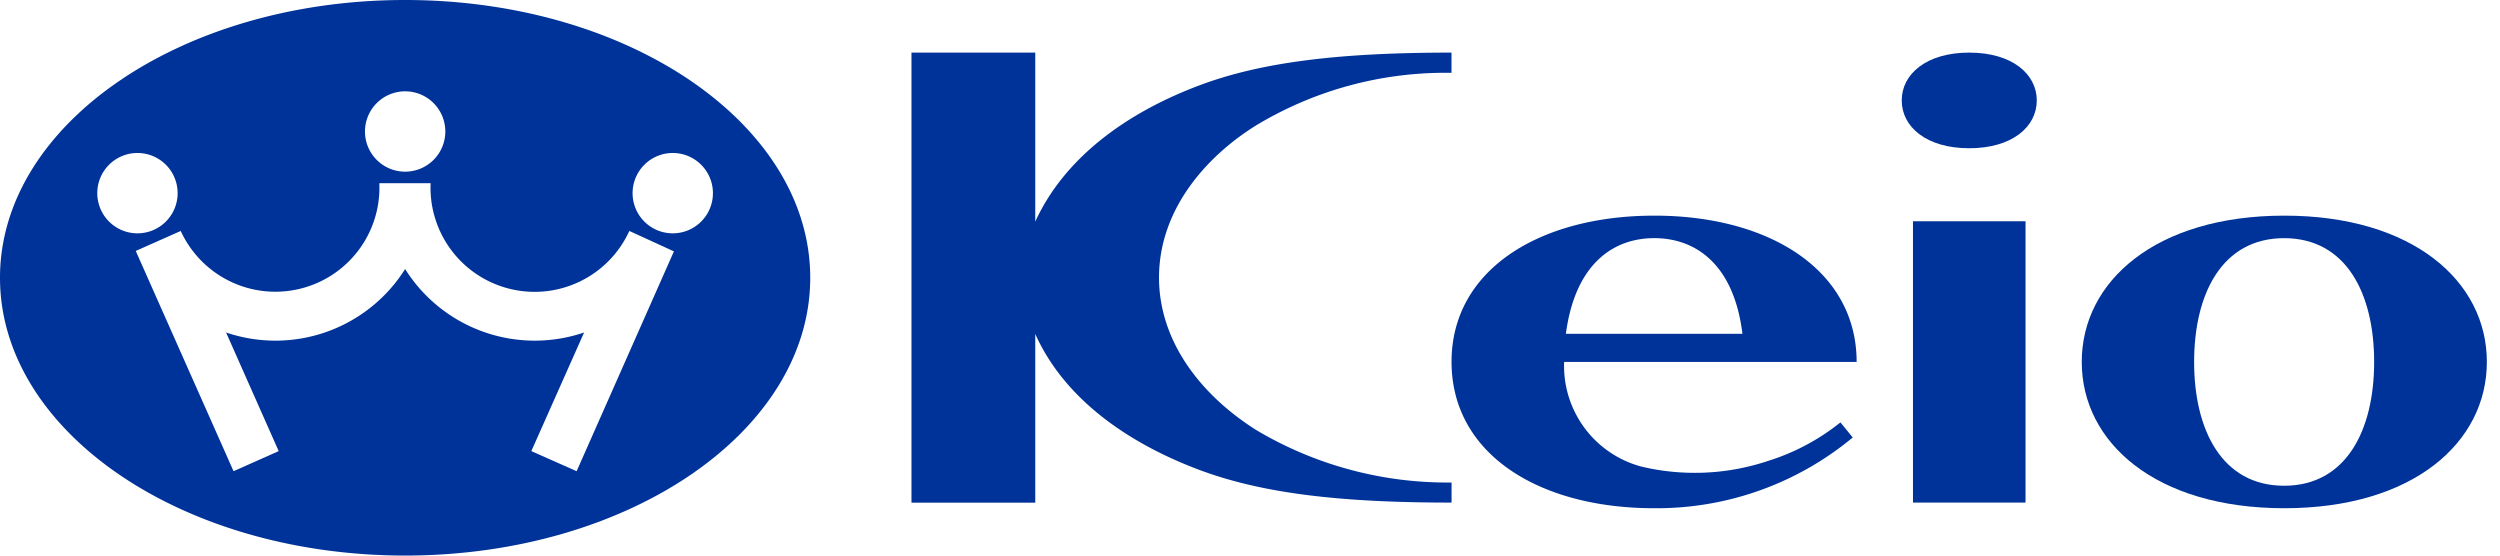
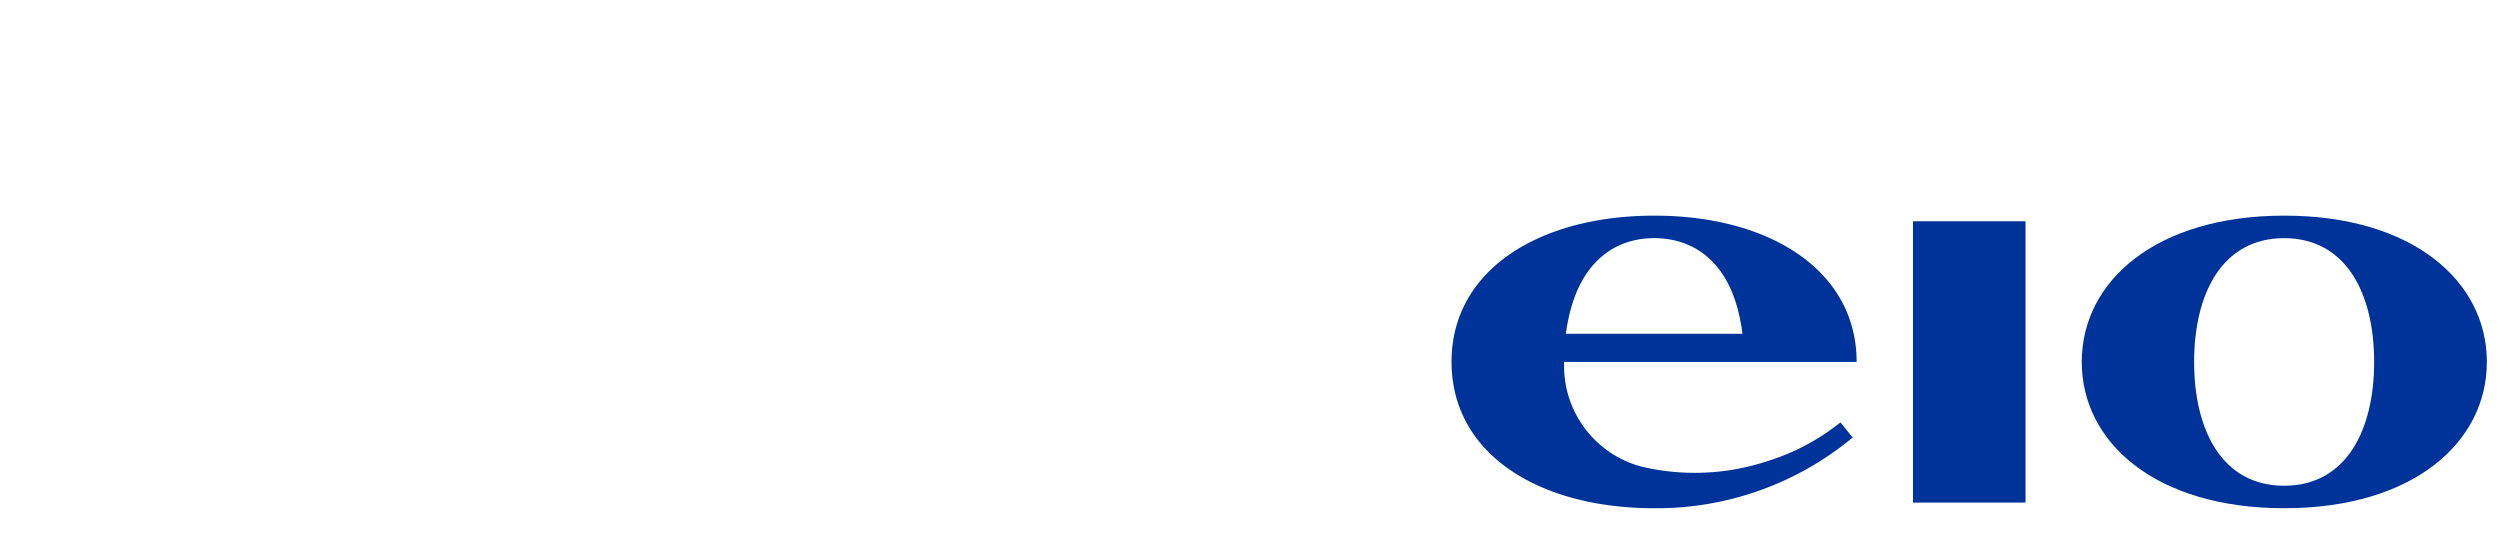
<svg xmlns="http://www.w3.org/2000/svg" width="117" height="26" viewBox="0 0 117 26">
  <defs>
    <clipPath id="clip-path">
      <rect id="長方形_12794" data-name="長方形 12794" width="117" height="26" transform="translate(-6311 -206)" fill="#039" stroke="#707070" stroke-width="1" />
    </clipPath>
    <clipPath id="clip-path-2">
      <rect id="長方形_12793" data-name="長方形 12793" width="116.386" height="26" fill="#039" />
    </clipPath>
  </defs>
  <g id="マスクグループ_376" data-name="マスクグループ 376" transform="translate(6311 206)" clip-path="url(#clip-path)">
    <g id="グループ_8720" data-name="グループ 8720" transform="translate(0 -0.556)">
      <g id="グループ_8719" data-name="グループ 8719" transform="translate(-6311 -205.444)">
        <g id="グループ_8718" data-name="グループ 8718" transform="translate(0 0)" clip-path="url(#clip-path-2)">
-           <path id="パス_54479" data-name="パス 54479" d="M133.443,5.93c0-1.236,1.157-2.238,3.159-2.238s3.161,1,3.161,2.238-1.156,2.238-3.161,2.238-3.159-1-3.159-2.238" transform="translate(-44.442 -1.23)" fill="#039" />
          <rect id="長方形_12792" data-name="長方形 12792" width="5.268" height="13.166" transform="translate(89.527 10.355)" fill="#039" />
-           <path id="パス_54480" data-name="パス 54480" d="M63.957,3.691V24.754H69.75V16.859c1.323,2.949,4.189,5.046,7.652,6.351,2.955,1.112,6.628,1.542,11.831,1.54V23.81a17.473,17.473,0,0,1-9.142-2.455c-2.615-1.653-4.546-4.167-4.549-7.13,0-3.255,2.293-5.737,4.569-7.143A17.15,17.15,0,0,1,89.23,4.638V3.691c-5.172,0-8.873.428-11.822,1.542C73.929,6.547,71.1,8.659,69.75,11.6V3.691Z" transform="translate(-21.3 -1.229)" fill="#039" />
          <path id="パス_54481" data-name="パス 54481" d="M146.076,21.977c0-3.781,3.473-6.846,9.479-6.846s9.48,3.065,9.48,6.846-3.469,6.847-9.48,6.847-9.479-3.066-9.479-6.847m9.471,5.795c2.9,0,4.213-2.594,4.213-5.793s-1.309-5.794-4.213-5.794-4.212,2.6-4.212,5.794,1.309,5.793,4.212,5.793" transform="translate(-48.65 -5.039)" fill="#039" />
          <path id="パス_54482" data-name="パス 54482" d="M107.124,21.979a4.874,4.874,0,0,0,3.63,4.9,10.818,10.818,0,0,0,5.878-.257,10.353,10.353,0,0,0,3.423-1.815l.574.707a14.361,14.361,0,0,1-9.292,3.31c-5.4,0-9.477-2.537-9.483-6.845-.005-4.291,4.076-6.845,9.484-6.848s9.472,2.562,9.475,6.848Zm8.344-1.319c-.406-3.3-2.23-4.476-4.128-4.476s-3.7,1.185-4.134,4.476Z" transform="translate(-33.922 -5.039)" fill="#039" />
-           <path id="パス_54483" data-name="パス 54483" d="M0,13C0,5.821,8.488,0,18.958,0S37.919,5.821,37.919,13s-8.49,13-18.961,13S0,20.179,0,13m6.433-2.08a1.88,1.88,0,1,0-1.88-1.881,1.88,1.88,0,0,0,1.88,1.881M18.96,8.034a1.88,1.88,0,1,0-1.879-1.879A1.879,1.879,0,0,0,18.96,8.034M31.486,10.92a1.88,1.88,0,1,0-1.881-1.881,1.88,1.88,0,0,0,1.881,1.881M18.96,12.591a7.165,7.165,0,0,0,8.376,2.969l-2.47,5.552,2.12.94,4.553-10.288-2.086-.956a4.872,4.872,0,0,1-9.3-2.235h-2.4a4.87,4.87,0,0,1-9.294,2.236l-2.106.935,4.577,10.308,2.113-.94L10.58,15.56a7.171,7.171,0,0,0,8.38-2.969" transform="translate(0 0)" fill="#039" />
        </g>
      </g>
    </g>
  </g>
</svg>